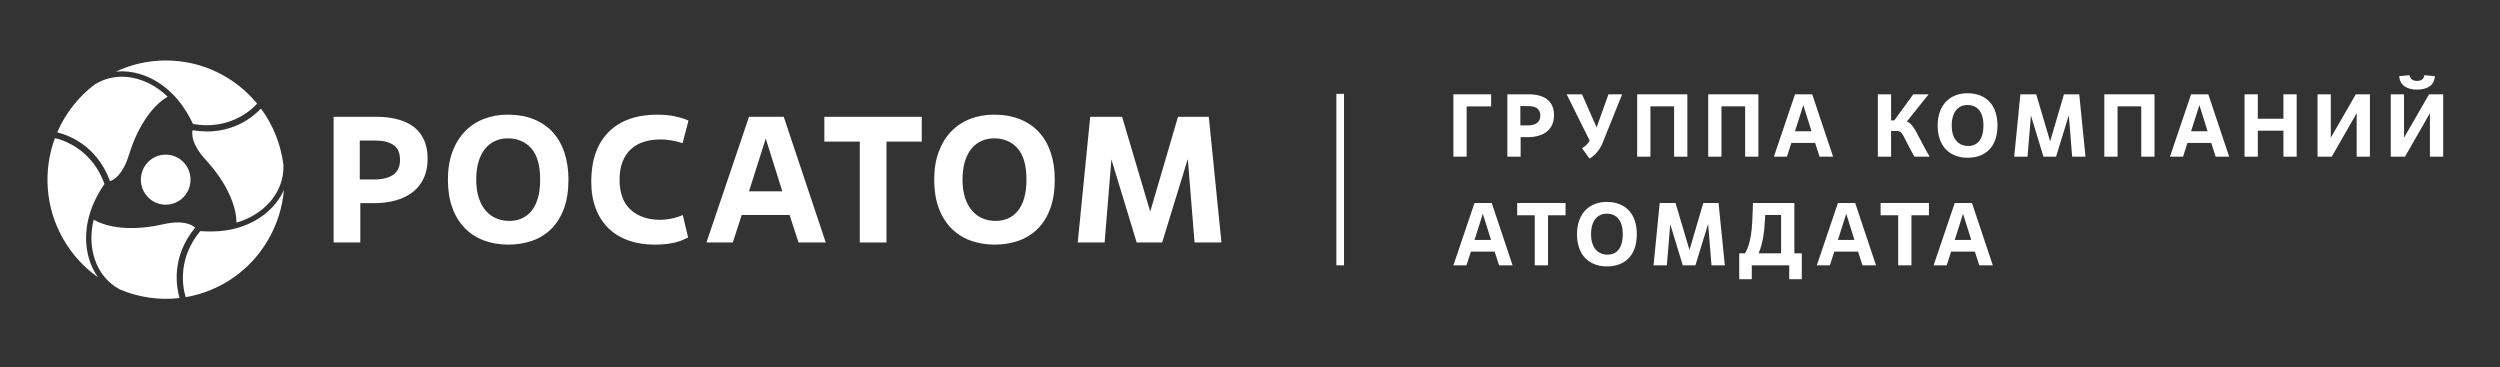
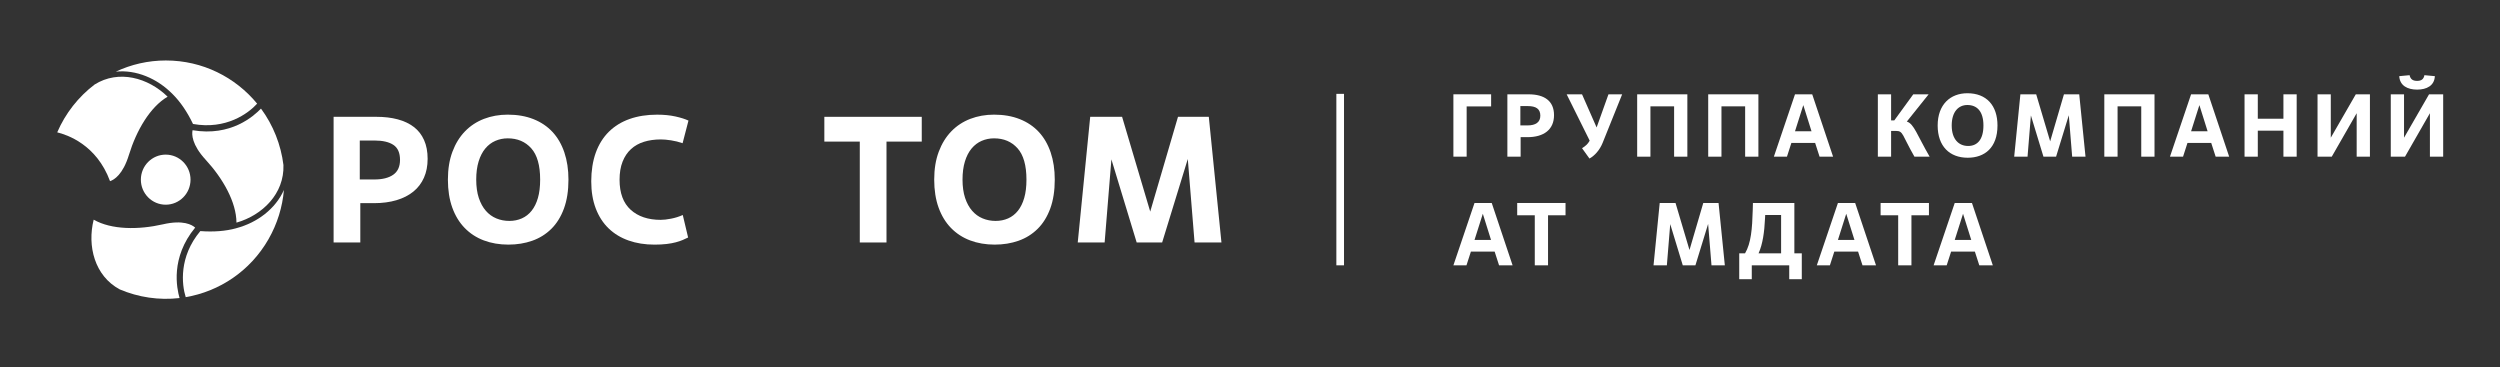
<svg xmlns="http://www.w3.org/2000/svg" width="504" height="74" viewBox="0 0 504 74" fill="none">
  <rect x="0" y="0" width="504" height="74" fill="#333333" stroke="none" />
  <path d="M295.676 31.581H293.004V19.012H300.61V21.454H295.676V31.581Z" fill="white" />
  <path d="M306.559 31.585H303.887V19.016H308.18C311.314 19.016 313.292 20.326 313.292 23.218C313.292 26.11 311.26 27.652 307.931 27.652H306.559V31.585ZM306.505 25.283H307.966C309.569 25.283 310.531 24.654 310.531 23.325C310.531 21.924 309.623 21.385 307.983 21.385H306.505V25.283Z" fill="white" />
  <path d="M318.939 29.88C319.58 29.485 320.114 29.019 320.417 28.461L320.471 28.335L315.84 19.016H318.939L321.878 25.695L324.265 19.016H327.026L323.089 28.802C322.501 30.256 321.487 31.387 320.436 31.962L318.939 29.878V29.88Z" fill="white" />
  <path d="M340.171 31.585H337.501V21.44H332.727V31.585H330.055V19.016H340.171V31.585Z" fill="white" />
  <path d="M354.493 31.585H351.821V21.44H347.047V31.585H344.375V19.016H354.493V31.585Z" fill="white" />
  <path d="M365.932 28.82H361.141L360.25 31.585H357.613L361.871 19.016H365.345L369.549 31.585H366.823L365.932 28.82ZM361.871 26.468H365.202L363.546 21.189L361.871 26.468Z" fill="white" />
  <path d="M381.246 24.275H381.887L385.716 19.013H388.815L384.416 24.507C385.859 24.957 386.483 27.218 389.012 31.581H385.948C383.4 27.147 383.738 26.392 382.208 26.392H381.246V31.581H378.574V19.012H381.246V24.273V24.275Z" fill="white" />
  <path d="M390.634 25.298C390.634 21.078 393.182 18.797 396.619 18.797C400.467 18.797 402.693 21.256 402.693 25.298C402.693 29.77 400.11 31.799 396.69 31.799C393.074 31.799 390.633 29.519 390.633 25.298M399.86 25.298C399.86 22.443 398.56 21.168 396.618 21.168C394.854 21.168 393.465 22.497 393.465 25.298C393.465 28.098 394.907 29.427 396.777 29.427C398.647 29.427 399.86 28.117 399.86 25.298Z" fill="white" />
  <path d="M420.438 31.585H417.748L417.072 23.235L414.506 31.585H411.96L409.429 23.272L408.753 31.585H406.062L407.31 19.016H410.498L413.313 28.497L416.091 19.016H419.174L420.438 31.585Z" fill="white" />
  <path d="M434.349 31.585H431.677V21.44H426.902V31.585H424.23V19.016H434.349V31.585Z" fill="white" />
  <path d="M445.784 28.82H440.993L440.102 31.585H437.465L441.723 19.016H445.197L449.401 31.585H446.675L445.784 28.82ZM441.723 26.468H445.054L443.397 21.189L441.723 26.468Z" fill="white" />
  <path d="M463.01 31.585H460.338V26.342H455.172V31.585H452.5V19.016H455.172V23.935H460.338V19.016H463.01V31.585Z" fill="white" />
  <path d="M477.777 31.585H475.105V22.823L470.082 31.585H467.215V19.016H469.887V27.761L474.927 19.016H477.777V31.585Z" fill="white" />
  <path d="M492.542 31.586H489.87V22.823L484.848 31.586H481.98V19.016H484.653V27.761L489.694 19.016H492.544V31.586H492.542ZM490.868 15.353C490.779 17.273 489.211 18.065 487.288 18.065C485.364 18.065 483.797 17.275 483.689 15.353L485.772 15.156C485.951 16.017 486.485 16.306 487.286 16.306C488.086 16.306 488.604 16.017 488.764 15.156L490.866 15.353H490.868Z" fill="white" />
  <path d="M301.323 50.727H296.532L295.641 53.491H293.004L297.262 40.922H300.734L304.938 53.491H302.212L301.321 50.727H301.323ZM297.262 48.374H300.593L298.937 43.095L297.262 48.374Z" fill="white" />
  <path d="M312.084 53.491H309.412V43.4H305.867V40.922H315.61V43.4H312.084V53.491Z" fill="white" />
-   <path d="M317.924 47.208C317.924 42.989 320.471 40.707 323.908 40.707C327.756 40.707 329.982 43.167 329.982 47.208C329.982 51.68 327.399 53.709 323.979 53.709C320.364 53.709 317.922 51.429 317.922 47.208M327.149 47.208C327.149 44.353 325.849 43.078 323.907 43.078C322.143 43.078 320.754 44.407 320.754 47.208C320.754 50.008 322.196 51.337 324.066 51.337C325.936 51.337 327.149 50.027 327.149 47.208Z" fill="white" />
  <path d="M347.726 53.491H345.037L344.359 45.143L341.795 53.491H339.247L336.718 45.178L336.04 53.491H333.352L334.598 40.922H337.786L340.601 50.403L343.379 40.922H346.461L347.726 53.491Z" fill="white" />
  <path d="M363.239 56.292H360.71V53.49H353.158V56.292H350.629V51.066H351.804C353.015 49.02 353.247 46.146 353.355 42.268L353.39 40.922H361.744V51.067H363.241V56.294L363.239 56.292ZM359.07 51.066V43.344H355.864C355.845 43.47 355.828 43.936 355.828 44.044C355.704 46.755 355.366 49.216 354.528 51.066H359.07Z" fill="white" />
  <path d="M374.588 50.727H369.797L368.906 53.491H366.27L370.527 40.922H374.001L378.205 53.491H375.48L374.588 50.727ZM370.527 48.374H373.858L372.202 43.095L370.527 48.374Z" fill="white" />
  <path d="M385.346 53.491H382.674V43.4H379.129V40.922H388.874V43.4H385.346V53.491Z" fill="white" />
  <path d="M398.135 50.727H393.344L392.453 53.491H389.816L394.074 40.922H397.548L401.752 53.491H399.026L398.135 50.727ZM394.074 48.374H397.405L395.749 43.095L394.074 48.374Z" fill="white" />
  <path d="M270.952 18.922H269.41V53.489H270.952V18.922Z" fill="white" />
  <path d="M72.638 48.883H67.254V23.551H75.906C77.486 23.551 78.909 23.72 80.178 24.058C81.447 24.395 82.529 24.909 83.427 25.595C84.325 26.282 85.013 27.163 85.491 28.236C85.97 29.309 86.209 30.57 86.209 32.018C86.209 33.466 85.963 34.708 85.472 35.819C84.981 36.929 84.27 37.863 83.337 38.622C82.403 39.382 81.266 39.962 79.926 40.36C78.586 40.758 77.078 40.957 75.403 40.957H72.638V48.881V48.883ZM72.531 36.181H75.475C77.101 36.181 78.371 35.863 79.281 35.222C80.19 34.583 80.644 33.588 80.644 32.237C80.644 30.813 80.202 29.806 79.316 29.216C78.431 28.624 77.162 28.329 75.51 28.329H72.531V36.181Z" fill="white" />
  <path d="M102.503 49.315C100.684 49.315 99.028 49.03 97.531 48.464C96.034 47.898 94.75 47.059 93.672 45.949C92.596 44.84 91.763 43.47 91.176 41.841C90.59 40.212 90.297 38.337 90.297 36.215C90.297 34.093 90.601 32.216 91.212 30.587C91.822 28.958 92.666 27.59 93.742 26.48C94.82 25.369 96.093 24.532 97.566 23.964C99.038 23.398 100.635 23.113 102.359 23.113C104.298 23.113 106.026 23.415 107.547 24.018C109.065 24.622 110.346 25.483 111.387 26.605C112.428 27.727 113.224 29.102 113.775 30.731C114.325 32.36 114.601 34.188 114.601 36.213C114.601 38.456 114.296 40.406 113.686 42.058C113.076 43.711 112.226 45.074 111.138 46.147C110.049 47.22 108.769 48.017 107.298 48.535C105.826 49.054 104.229 49.313 102.505 49.313M102.685 44.537C103.595 44.537 104.432 44.369 105.197 44.03C105.962 43.692 106.622 43.179 107.172 42.492C107.721 41.804 108.147 40.943 108.446 39.905C108.746 38.868 108.895 37.637 108.895 36.213C108.895 33.342 108.297 31.238 107.101 29.899C105.904 28.56 104.325 27.89 102.362 27.89C101.476 27.89 100.644 28.06 99.867 28.397C99.088 28.734 98.414 29.248 97.839 29.936C97.264 30.623 96.815 31.492 96.492 32.542C96.169 33.591 96.007 34.817 96.007 36.215C96.007 37.614 96.181 38.87 96.527 39.907C96.874 40.944 97.346 41.807 97.945 42.494C98.543 43.182 99.25 43.694 100.063 44.031C100.877 44.369 101.752 44.538 102.685 44.538" fill="white" />
  <path d="M138.725 47.88C138.389 48.048 138.026 48.216 137.63 48.383C137.235 48.551 136.77 48.707 136.23 48.851C135.692 48.995 135.069 49.109 134.363 49.192C133.657 49.275 132.85 49.317 131.94 49.317C130.025 49.317 128.284 49.039 126.717 48.485C125.15 47.931 123.81 47.117 122.696 46.042C121.583 44.969 120.722 43.635 120.112 42.044C119.501 40.452 119.195 38.618 119.195 36.543C119.195 34.468 119.501 32.447 120.112 30.771C120.722 29.094 121.602 27.689 122.75 26.555C123.899 25.421 125.293 24.565 126.932 23.985C128.572 23.405 130.42 23.117 132.48 23.117C133.844 23.117 135.069 23.238 136.159 23.478C137.249 23.719 138.127 23.997 138.797 24.311L137.612 28.87C136.845 28.604 136.068 28.413 135.278 28.291C134.488 28.17 133.807 28.109 133.231 28.109C131.987 28.109 130.857 28.267 129.84 28.581C128.822 28.894 127.948 29.384 127.218 30.05C126.487 30.715 125.92 31.562 125.513 32.59C125.106 33.619 124.904 34.832 124.904 36.234C124.904 38.918 125.651 40.937 127.148 42.291C128.642 43.645 130.659 44.322 133.196 44.322C133.771 44.322 134.464 44.244 135.278 44.086C136.092 43.93 136.882 43.683 137.647 43.344L138.724 47.877L138.725 47.88Z" fill="white" />
-   <path d="M159.186 43.347H149.528L147.734 48.883H142.422L151.001 23.551H158.002L166.474 48.883H160.981L159.187 43.347H159.186ZM151.001 38.57H157.714L154.376 27.931L151.001 38.57Z" fill="white" />
  <path d="M178.717 48.883H173.333V28.545H166.188V23.551H185.825V28.545H178.717V48.883Z" fill="white" />
  <path d="M200.543 49.315C198.725 49.315 197.067 49.03 195.57 48.464C194.073 47.898 192.789 47.059 191.711 45.949C190.633 44.84 189.802 43.47 189.215 41.841C188.629 40.212 188.336 38.337 188.336 36.215C188.336 34.093 188.64 32.216 189.252 30.587C189.863 28.958 190.707 27.59 191.783 26.48C192.859 25.369 194.134 24.532 195.605 23.964C197.078 23.398 198.676 23.113 200.398 23.113C202.337 23.113 204.065 23.415 205.586 24.018C207.104 24.622 208.385 25.483 209.426 26.605C210.467 27.727 211.263 29.102 211.814 30.731C212.364 32.36 212.64 34.188 212.64 36.213C212.64 38.456 212.334 40.406 211.725 42.058C211.115 43.711 210.265 45.074 209.176 46.147C208.086 47.22 206.806 48.017 205.335 48.535C203.862 49.054 202.266 49.313 200.543 49.313M200.722 44.537C201.631 44.537 202.468 44.369 203.235 44.03C204.002 43.692 204.657 43.179 205.209 42.492C205.759 41.804 206.184 40.943 206.484 39.905C206.783 38.868 206.933 37.637 206.933 36.213C206.933 33.342 206.334 31.238 205.138 29.899C203.941 28.56 202.362 27.89 200.4 27.89C199.513 27.89 198.683 28.06 197.904 28.397C197.127 28.734 196.45 29.248 195.876 29.936C195.301 30.623 194.852 31.492 194.529 32.542C194.206 33.591 194.045 34.817 194.045 36.215C194.045 37.614 194.218 38.87 194.565 39.907C194.911 40.944 195.385 41.807 195.984 42.494C196.581 43.182 197.287 43.694 198.101 44.031C198.913 44.369 199.788 44.538 200.722 44.538" fill="white" />
  <path d="M246.244 48.883H240.824L239.459 32.055L234.289 48.883H229.155L224.059 32.128L222.695 48.883H217.273L219.786 23.551H226.213L231.885 42.658L237.484 23.551H243.694L246.244 48.883Z" fill="white" />
  <path d="M38.411 36.223C38.407 39.012 36.164 41.268 33.401 41.267C30.637 41.265 28.397 39.002 28.398 36.215C28.402 33.426 30.647 31.17 33.41 31.172C36.172 31.175 38.412 33.437 38.411 36.223Z" fill="white" />
  <path d="M33.454 12.191C29.842 12.191 26.416 13 23.348 14.444C27.43 14.021 31.672 15.792 34.803 18.979C34.803 18.979 34.804 18.979 34.806 18.979C36.371 20.537 37.744 22.559 38.911 24.991C45.553 26.19 50.063 22.864 51.84 20.896C47.462 15.58 40.851 12.193 33.454 12.193" fill="white" />
  <path d="M19.074 17.038C15.801 19.526 13.185 22.845 11.535 26.681C13.519 27.173 19.459 29.119 22.183 36.522C23.002 36.252 24.769 35.216 25.995 31.216C27.498 26.315 30.238 21.586 33.789 19.492C29.875 15.666 23.93 13.995 19.074 17.038Z" fill="white" />
  <path d="M54.123 48.232C55.929 45.084 56.947 41.694 57.238 38.297C55.561 42.067 51.915 44.877 47.609 46.013C47.609 46.013 47.609 46.015 47.609 46.017C45.485 46.601 43.06 46.788 40.383 46.588C36.031 51.777 36.637 57.371 37.442 59.905C37.442 59.905 37.442 59.905 37.442 59.907C44.205 58.749 50.425 54.681 54.123 48.234" fill="white" />
  <path d="M57.144 33.282C56.638 29.185 55.091 25.247 52.614 21.891C51.198 23.374 46.555 27.578 38.821 26.25C38.643 27.1 38.651 29.158 41.48 32.226C44.946 35.987 47.646 40.739 47.672 44.882C52.921 43.382 57.332 39.039 57.142 33.284" fill="white" />
-   <path d="M12.775 48.228C14.581 51.376 16.989 53.957 19.767 55.91C17.36 52.564 16.765 47.982 17.941 43.661C17.941 43.661 17.939 43.661 17.937 43.659C18.495 41.515 19.548 39.31 21.058 37.077C18.768 30.69 13.651 28.42 11.07 27.855C11.07 27.855 11.07 27.855 11.068 27.855C8.682 34.329 9.074 41.785 12.773 48.231" fill="white" />
  <path d="M24.13 58.338C27.909 59.947 32.072 60.567 36.199 60.087C35.631 58.112 34.334 51.964 39.344 45.887C38.703 45.307 36.927 44.285 32.873 45.218C27.904 46.357 22.464 46.335 18.887 44.285C17.554 49.61 19.086 55.627 24.132 58.338" fill="white" />
</svg>